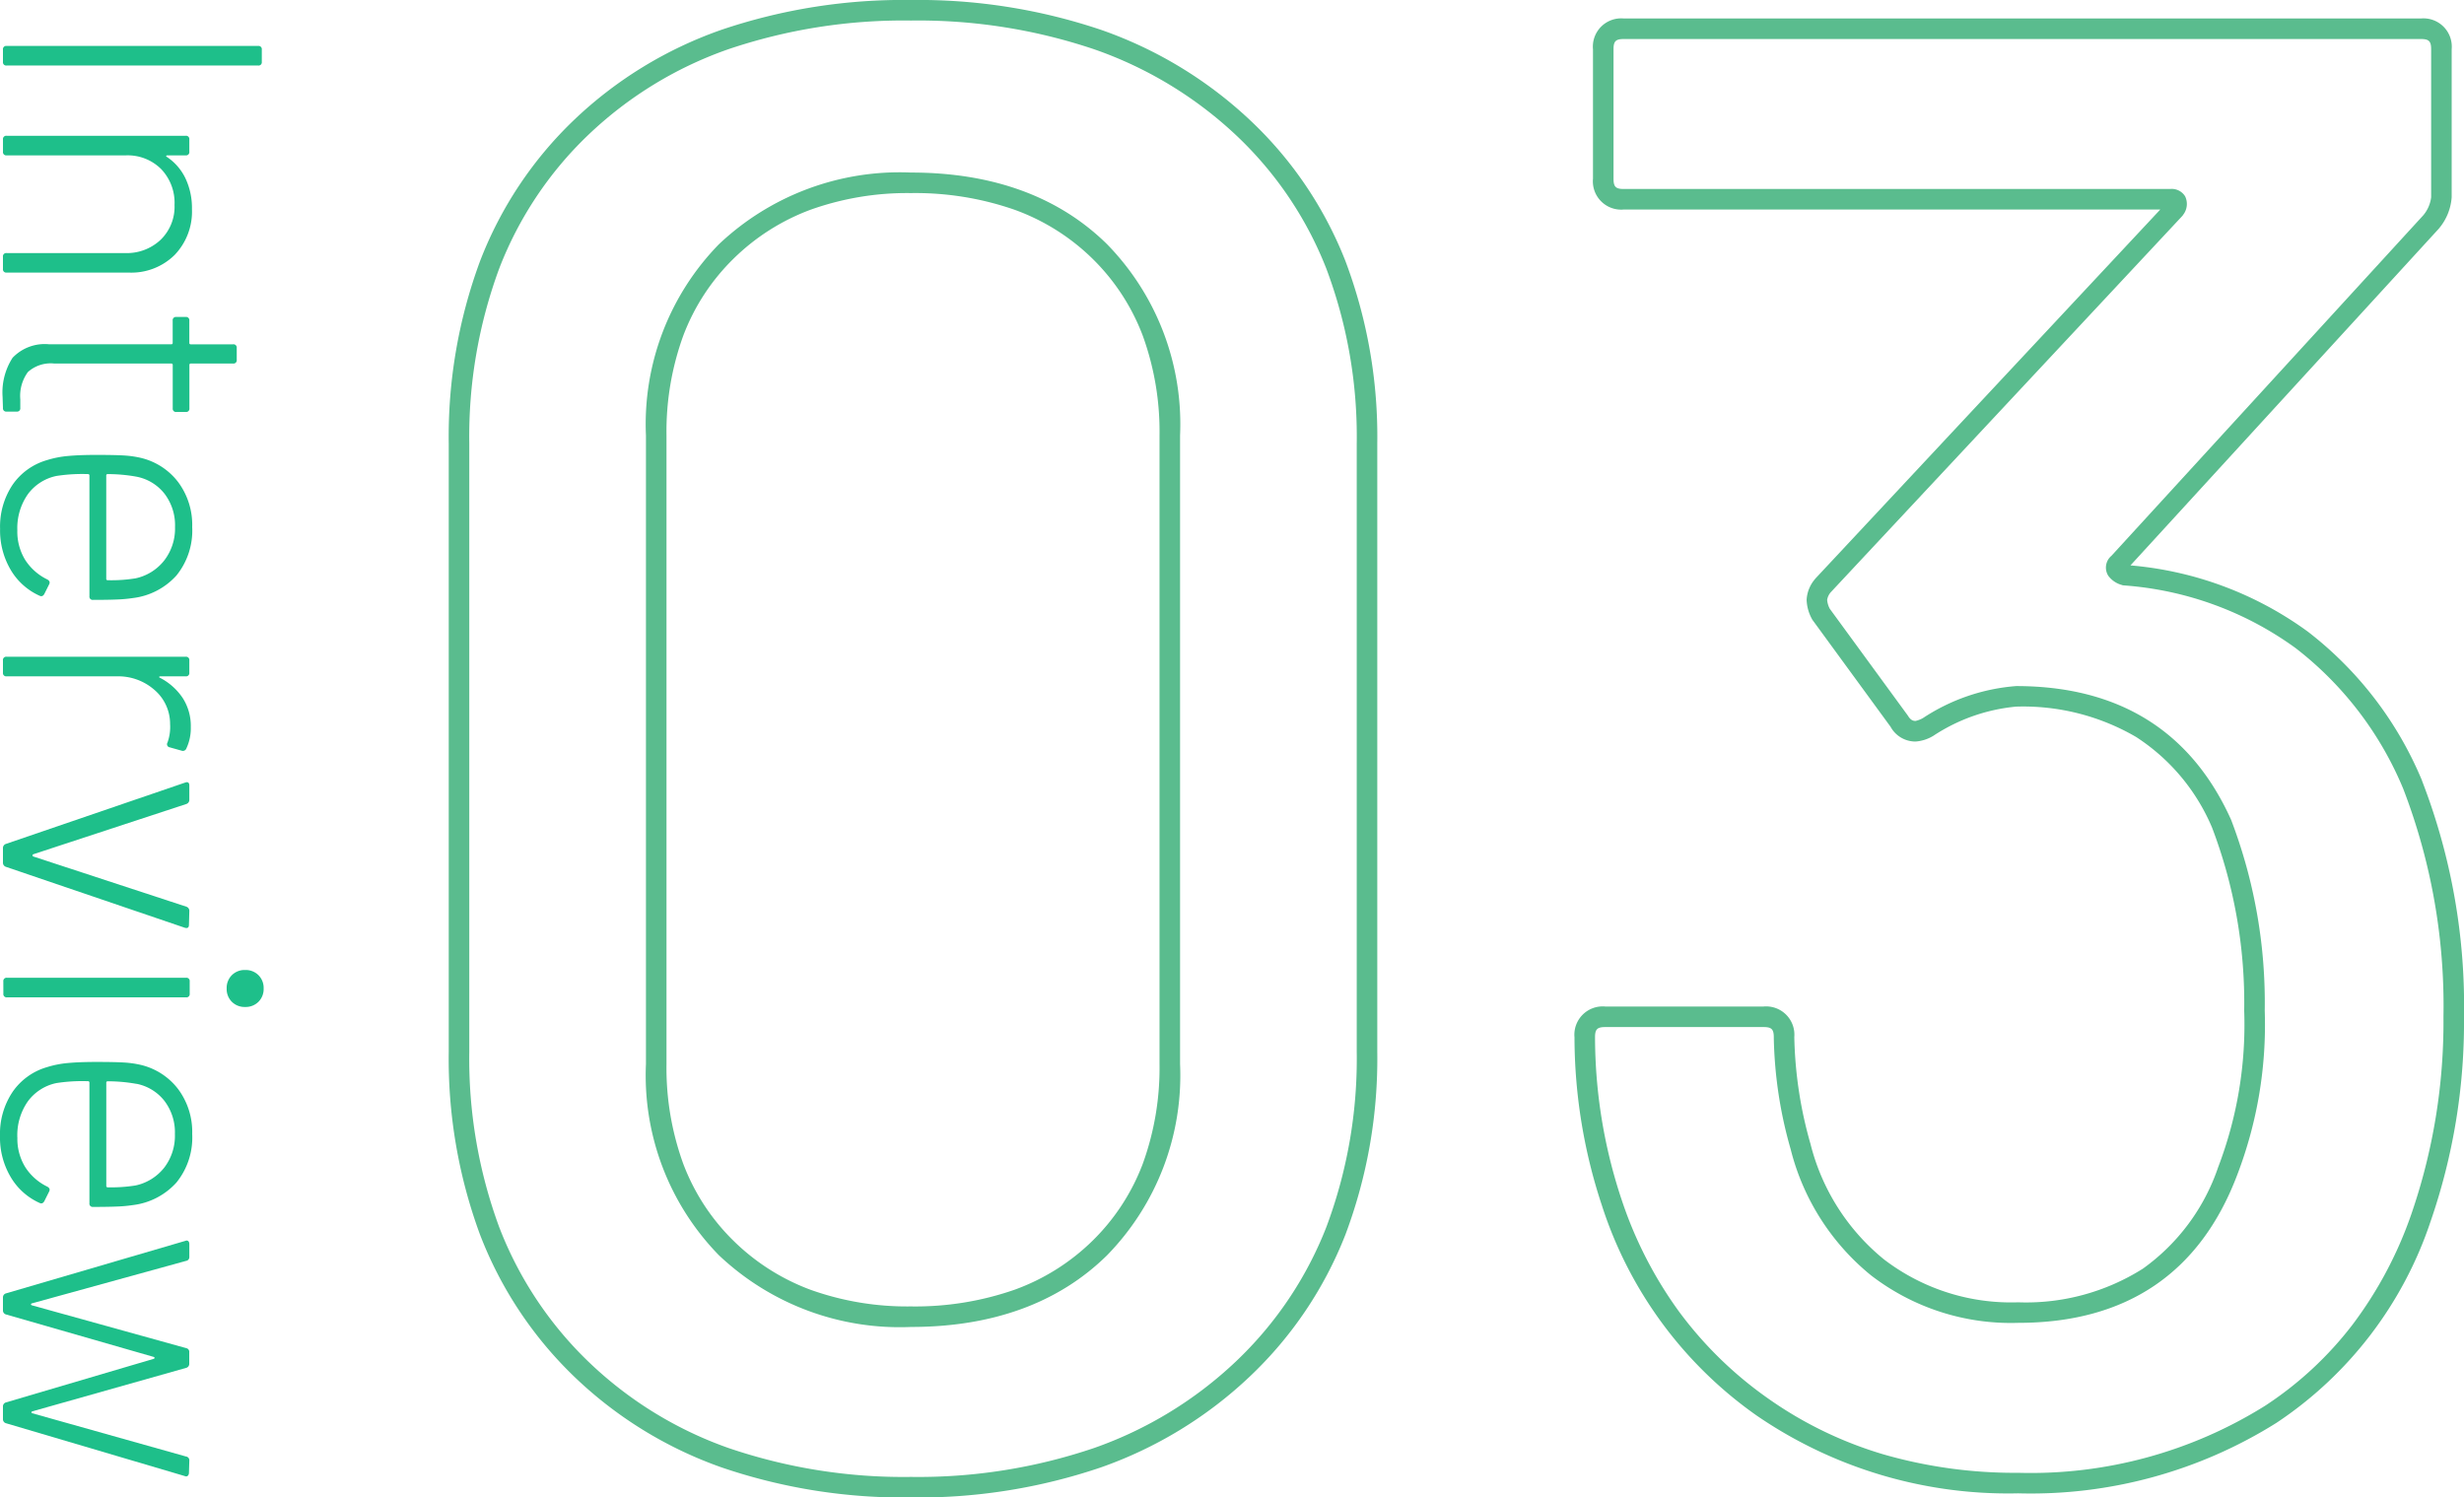
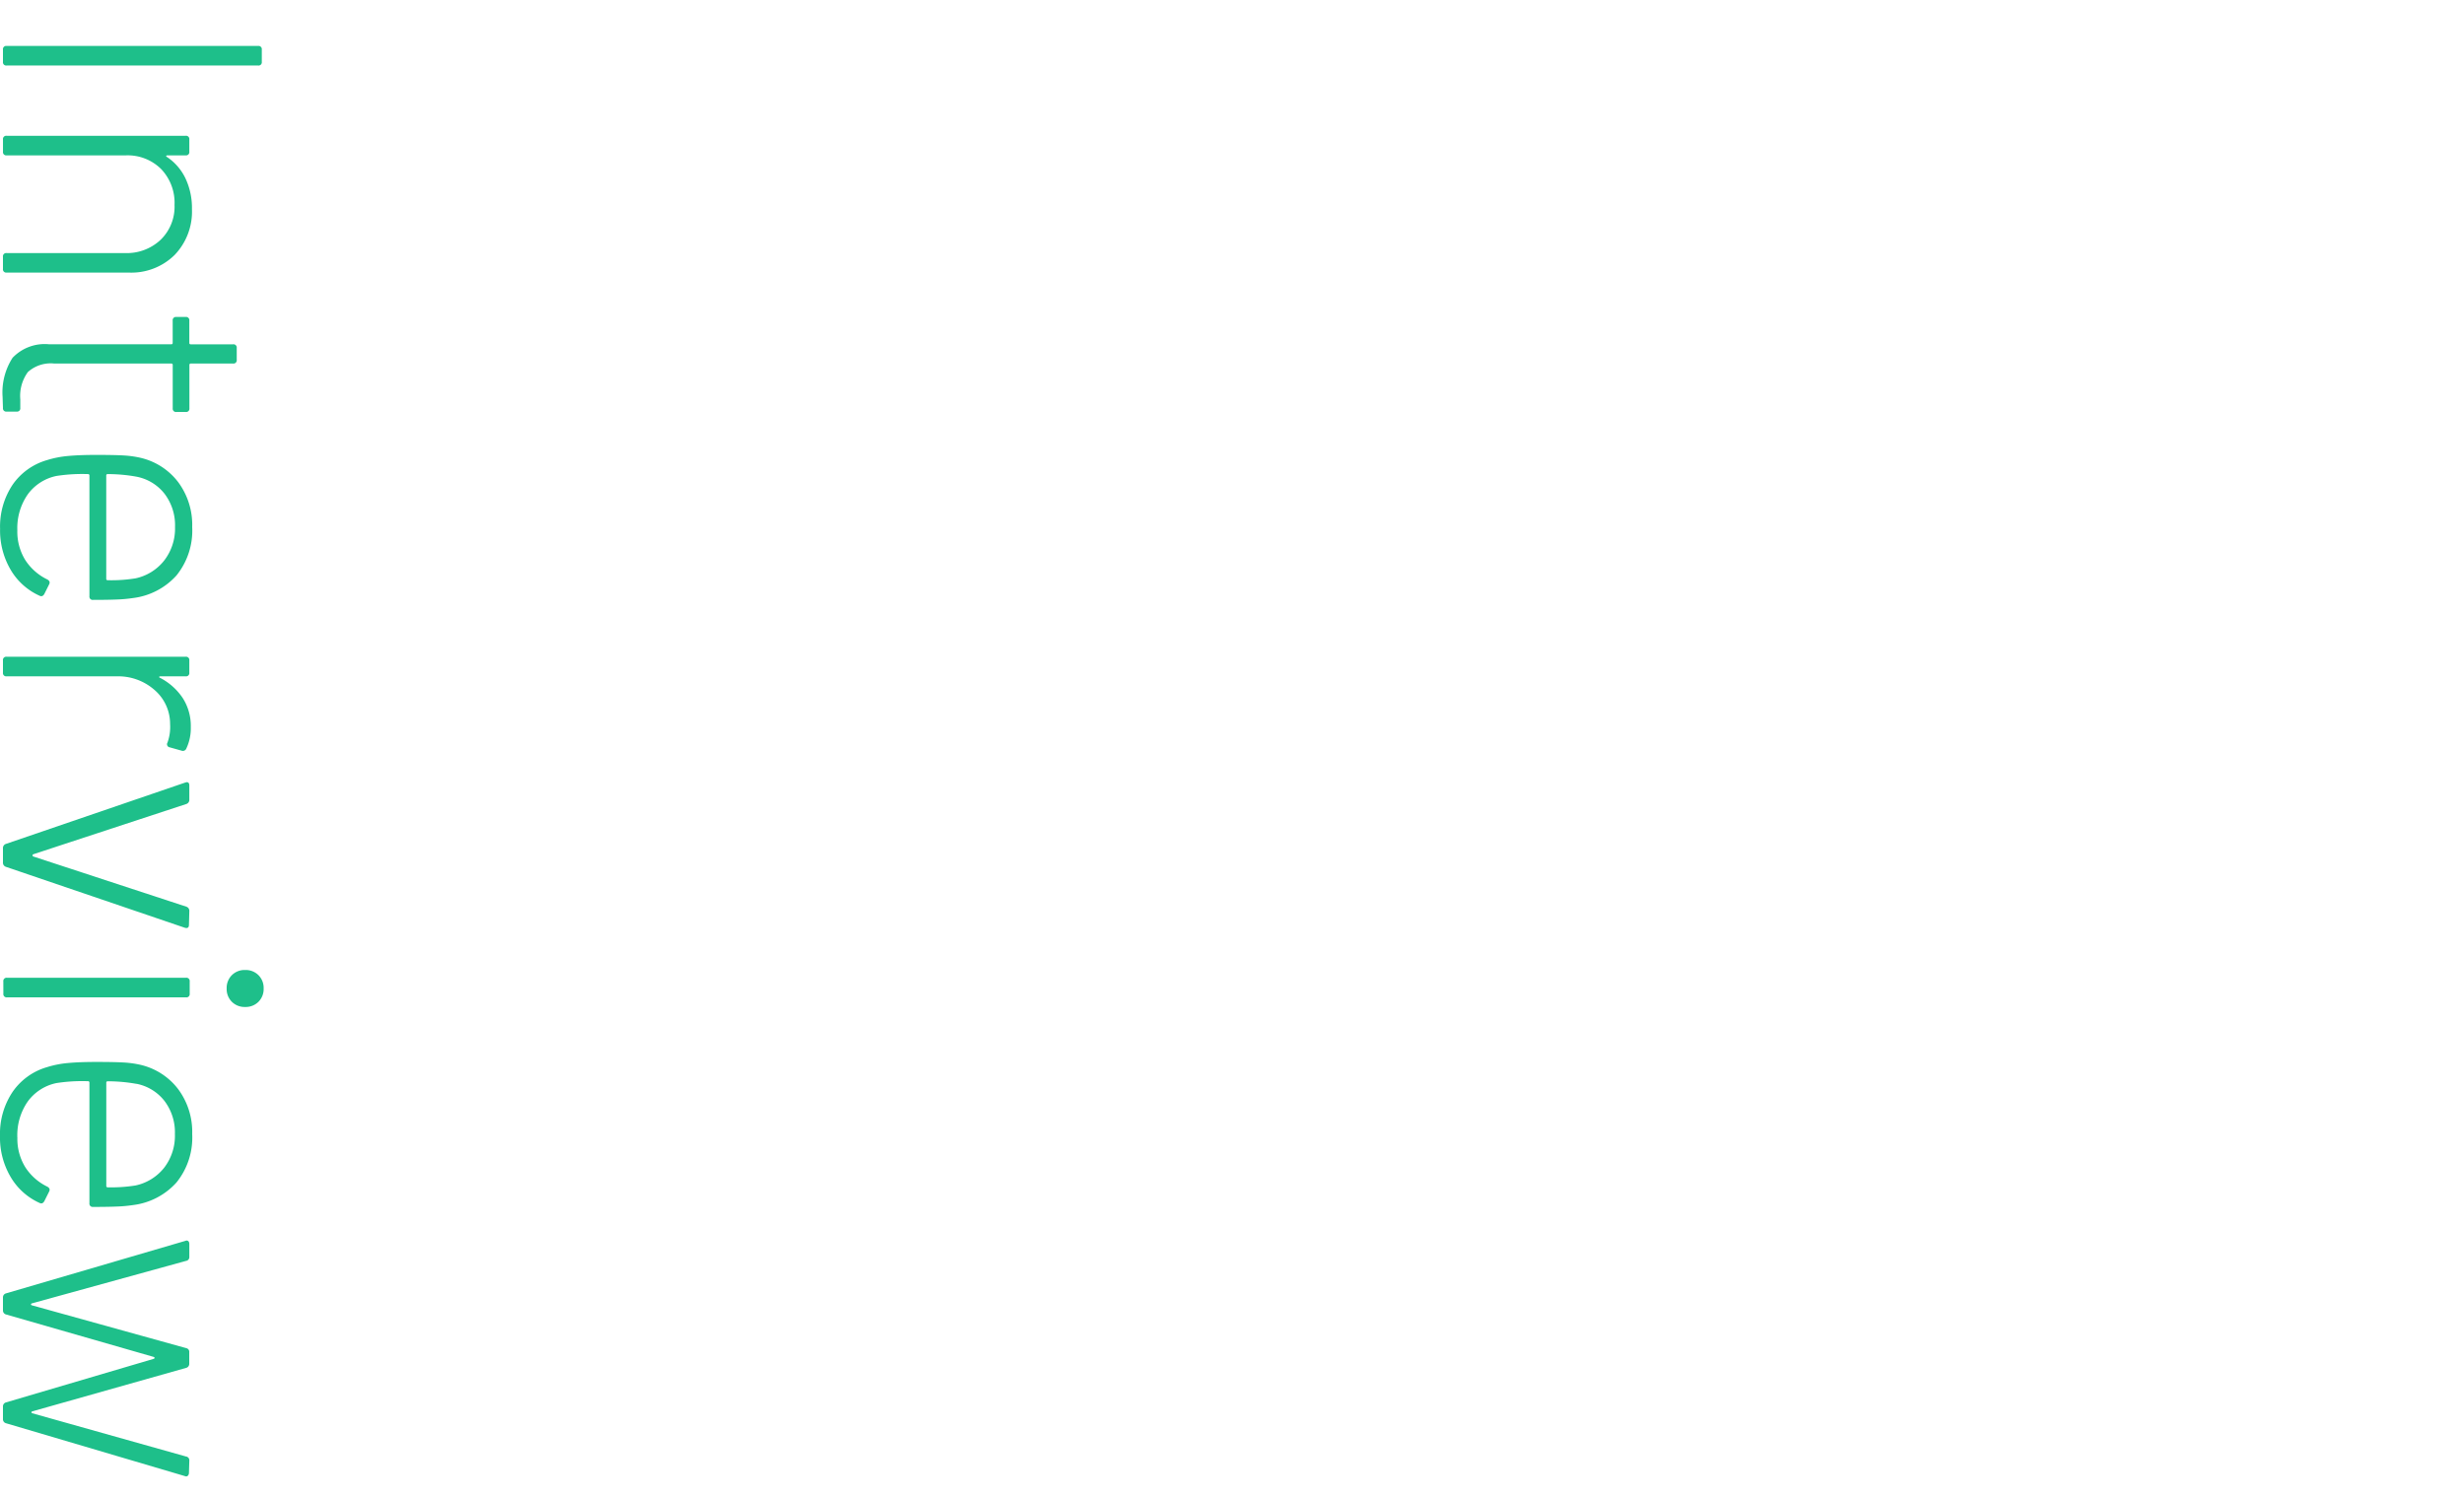
<svg xmlns="http://www.w3.org/2000/svg" width="119.944" height="72.9" viewBox="0 0 119.944 72.9">
  <g id="Interview03" transform="translate(-18.356 -632.1)">
    <path id="パス_500" data-name="パス 500" d="M2.016,0a.159.159,0,0,1-.18-.18V-12.42a.159.159,0,0,1,.18-.18H2.61a.159.159,0,0,1,.18.18V-.18A.159.159,0,0,1,2.61,0ZM9.774-9.2a3.048,3.048,0,0,1,2.241.846A3,3,0,0,1,12.87-6.12V-.18a.159.159,0,0,1-.18.18H12.1a.159.159,0,0,1-.18-.18V-5.94a2.4,2.4,0,0,0-.648-1.737,2.239,2.239,0,0,0-1.692-.675A2.379,2.379,0,0,0,7.83-7.7a2.308,2.308,0,0,0-.666,1.719v5.8a.159.159,0,0,1-.18.18H6.39a.159.159,0,0,1-.18-.18V-8.892a.159.159,0,0,1,.18-.18h.594a.159.159,0,0,1,.18.18v.882q0,.054.027.063t.045-.027A2.6,2.6,0,0,1,8.28-8.883,3.377,3.377,0,0,1,9.774-9.2Zm9.882.756a.159.159,0,0,1-.18.18H17.37a.064.064,0,0,0-.072.072V-2.5a1.664,1.664,0,0,0,.414,1.287,1.974,1.974,0,0,0,1.332.369h.414a.159.159,0,0,1,.18.18V-.18a.159.159,0,0,1-.18.18l-.54.018a3.109,3.109,0,0,1-1.9-.486,2.159,2.159,0,0,1-.657-1.782V-8.19a.064.064,0,0,0-.072-.072H15.21a.159.159,0,0,1-.18-.18v-.45a.159.159,0,0,1,.18-.18h1.08a.064.064,0,0,0,.072-.072V-11.2a.159.159,0,0,1,.18-.18h.576a.159.159,0,0,1,.18.18v2.052a.064.064,0,0,0,.072.072h2.106a.159.159,0,0,1,.18.18ZM25.416-.7a2.626,2.626,0,0,0,1.449-.387A2.649,2.649,0,0,0,27.81-2.16q.09-.162.234-.09l.468.234q.162.09.09.234a3.11,3.11,0,0,1-1.251,1.4,3.775,3.775,0,0,1-2.007.522A3.664,3.664,0,0,1,23.2-.468,3.063,3.063,0,0,1,22-2.142a4.84,4.84,0,0,1-.2-1.008q-.054-.558-.054-1.4,0-.882.027-1.332a4.828,4.828,0,0,1,.117-.828,3.22,3.22,0,0,1,1.179-1.818,3.485,3.485,0,0,1,2.187-.684,3.473,3.473,0,0,1,2.358.765,3.4,3.4,0,0,1,1.1,2.115,6.951,6.951,0,0,1,.072.8q.018.459.018,1.143a.159.159,0,0,1-.18.18H22.752a.064.064,0,0,0-.072.072,8.156,8.156,0,0,0,.09,1.53,2.3,2.3,0,0,0,.891,1.395A2.871,2.871,0,0,0,25.416-.7Zm-2.61-5.8a7.89,7.89,0,0,0-.126,1.4.064.064,0,0,0,.072.072h5.022a.064.064,0,0,0,.072-.072,7.455,7.455,0,0,0-.09-1.35,2.42,2.42,0,0,0-.864-1.395,2.545,2.545,0,0,0-1.638-.531,2.529,2.529,0,0,0-1.62.513A2.281,2.281,0,0,0,22.806-6.5ZM34.992-9.144a2.314,2.314,0,0,1,1.044.216.18.18,0,0,1,.108.234l-.162.576a.153.153,0,0,1-.234.108,2.235,2.235,0,0,0-.9-.126,2.176,2.176,0,0,0-1.665.765,2.669,2.669,0,0,0-.657,1.827V-.18a.159.159,0,0,1-.18.18h-.594a.159.159,0,0,1-.18-.18V-8.892a.159.159,0,0,1,.18-.18h.594a.159.159,0,0,1,.18.18v1.224q0,.054.027.063T32.6-7.65a2.961,2.961,0,0,1,.981-1.1A2.515,2.515,0,0,1,34.992-9.144ZM40.9,0a.21.21,0,0,1-.216-.144l-2.988-8.73-.018-.072q0-.126.162-.126h.684a.21.21,0,0,1,.216.144l2.448,7.452a.058.058,0,0,0,.054.036.058.058,0,0,0,.054-.036L43.74-8.928a.21.21,0,0,1,.216-.144l.666.018q.2,0,.144.2L41.8-.144A.21.21,0,0,1,41.58,0Zm6.822-10.89a.877.877,0,0,1-.648-.252.877.877,0,0,1-.252-.648.877.877,0,0,1,.252-.648.877.877,0,0,1,.648-.252.877.877,0,0,1,.648.252.877.877,0,0,1,.252.648.877.877,0,0,1-.252.648A.877.877,0,0,1,47.718-10.89ZM47.376-.018A.159.159,0,0,1,47.2-.2V-8.91a.159.159,0,0,1,.18-.18h.594a.159.159,0,0,1,.18.18V-.2a.159.159,0,0,1-.18.18Zm7.6-.684a2.626,2.626,0,0,0,1.449-.387,2.649,2.649,0,0,0,.945-1.071q.09-.162.234-.09l.468.234q.162.09.09.234a3.109,3.109,0,0,1-1.251,1.4A3.775,3.775,0,0,1,54.9.144a3.664,3.664,0,0,1-2.142-.612,3.063,3.063,0,0,1-1.206-1.674,4.84,4.84,0,0,1-.2-1.008q-.054-.558-.054-1.4,0-.882.027-1.332a4.828,4.828,0,0,1,.117-.828,3.22,3.22,0,0,1,1.179-1.818,3.485,3.485,0,0,1,2.187-.684,3.473,3.473,0,0,1,2.358.765,3.4,3.4,0,0,1,1.1,2.115,6.951,6.951,0,0,1,.072.8q.018.459.018,1.143a.159.159,0,0,1-.18.18H52.308a.064.064,0,0,0-.072.072,8.156,8.156,0,0,0,.09,1.53,2.3,2.3,0,0,0,.891,1.395A2.871,2.871,0,0,0,54.972-.7Zm-2.61-5.8a7.89,7.89,0,0,0-.126,1.4.064.064,0,0,0,.072.072H57.33a.064.064,0,0,0,.072-.072,7.455,7.455,0,0,0-.09-1.35,2.42,2.42,0,0,0-.864-1.395A2.545,2.545,0,0,0,54.81-8.37a2.529,2.529,0,0,0-1.62.513A2.281,2.281,0,0,0,52.362-6.5ZM62.766,0a.2.2,0,0,1-.2-.144l-2.556-8.73-.018-.054q0-.144.18-.144h.612a.185.185,0,0,1,.2.162L63.054-1.4q.018.036.045.036t.045-.036l2.088-7.524a.181.181,0,0,1,.2-.144h.558a.2.2,0,0,1,.2.144L68.31-1.422q.018.036.045.036t.045-.036L70.506-8.91a.185.185,0,0,1,.2-.162l.594.018A.2.2,0,0,1,71.442-9a.123.123,0,0,1,.018.144L68.886-.144a.2.2,0,0,1-.2.144h-.612a.2.2,0,0,1-.2-.144l-2.124-7.2q-.018-.036-.045-.036t-.045.036l-2.07,7.2A.2.2,0,0,1,63.4,0Z" transform="translate(18.5 632.5) rotate(90)" fill="#1ebf8a" />
-     <path id="_03_-_アウトライン" data-name="03 - アウトライン" d="M28.2,1.5A27.374,27.374,0,0,1,18.969.033,19.871,19.871,0,0,1,11.8-4.39a19.093,19.093,0,0,1-4.582-6.917A24.7,24.7,0,0,1,5.7-20.2V-49.8a24.6,24.6,0,0,1,1.521-8.88A18.882,18.882,0,0,1,11.8-65.561a19.9,19.9,0,0,1,7.166-4.385A27.588,27.588,0,0,1,28.2-71.4a27.809,27.809,0,0,1,9.254,1.453,20.352,20.352,0,0,1,7.239,4.383,18.864,18.864,0,0,1,4.66,6.881A24.241,24.241,0,0,1,50.9-49.8v29.6a24.34,24.34,0,0,1-1.547,8.895,19.073,19.073,0,0,1-4.659,6.918A20.32,20.32,0,0,1,37.455.034,27.592,27.592,0,0,1,28.2,1.5Zm0-71.9A26.6,26.6,0,0,0,19.3-69,18.905,18.905,0,0,0,12.5-64.839,17.889,17.889,0,0,0,8.154-58.32,23.606,23.606,0,0,0,6.7-49.8v29.6a23.707,23.707,0,0,0,1.454,8.533A18.1,18.1,0,0,0,12.5-5.11a18.877,18.877,0,0,0,6.809,4.2A26.382,26.382,0,0,0,28.2.5,26.6,26.6,0,0,0,37.12-.909a19.327,19.327,0,0,0,6.886-4.2,18.08,18.08,0,0,0,4.416-6.557A23.349,23.349,0,0,0,49.9-20.2V-49.8a23.25,23.25,0,0,0-1.478-8.517,17.871,17.871,0,0,0-4.415-6.519A19.358,19.358,0,0,0,37.121-69,26.817,26.817,0,0,0,28.2-70.4ZM82.1,1.3A21.638,21.638,0,0,1,69.362-2.491,19.968,19.968,0,0,1,61.83-12.729,26.109,26.109,0,0,1,60.5-20.881V-20.9A1.378,1.378,0,0,1,62-22.4h7.7a1.376,1.376,0,0,1,1.5,1.485,20.261,20.261,0,0,0,.772,5.148l.011.036a10.55,10.55,0,0,0,3.58,5.64A10.179,10.179,0,0,0,82.1-8a10.644,10.644,0,0,0,6.07-1.639,10.024,10.024,0,0,0,3.662-4.937l.009-.023A19.43,19.43,0,0,0,93.1-22.2a23.967,23.967,0,0,0-1.56-8.9,9.782,9.782,0,0,0-3.7-4.421A10.923,10.923,0,0,0,82-37a8.8,8.8,0,0,0-4.05,1.433l-.026.014a1.924,1.924,0,0,1-.824.253,1.382,1.382,0,0,1-1.216-.722l-3.812-5.217-.019-.038A2.073,2.073,0,0,1,71.8-42.2a1.686,1.686,0,0,1,.4-1l.016-.022.018-.02L89.016-61.2H62.9a1.378,1.378,0,0,1-1.5-1.5V-69a1.378,1.378,0,0,1,1.5-1.5h38.8a1.378,1.378,0,0,1,1.5,1.5v7.2a2.638,2.638,0,0,1-.593,1.491l-.018.025L87.564-43.875A17.094,17.094,0,0,1,96.2-40.649a17.746,17.746,0,0,1,5.557,7.25l0,.009A30.357,30.357,0,0,1,103.8-21.9a29.689,29.689,0,0,1-1.629,9.968,18.973,18.973,0,0,1-7.5,9.8A22.493,22.493,0,0,1,82.1,1.3ZM61.5-20.909a25.112,25.112,0,0,0,1.265,7.826l.009.025A19.9,19.9,0,0,0,65.59-7.546a18.844,18.844,0,0,0,4.348,4.237A19.158,19.158,0,0,0,75.53-.6,23.074,23.074,0,0,0,82.1.3,21.514,21.514,0,0,0,94.125-2.968a17.261,17.261,0,0,0,4.252-3.948,19.537,19.537,0,0,0,2.851-5.351A28.7,28.7,0,0,0,102.8-21.9a29.371,29.371,0,0,0-1.961-11.107A16.758,16.758,0,0,0,95.6-39.851,16.2,16.2,0,0,0,87.251-42.9l-.056-.005-.053-.018a1.207,1.207,0,0,1-.658-.447.747.747,0,0,1,.154-.972l15.173-16.57a1.673,1.673,0,0,0,.39-.885V-69c0-.393-.107-.5-.5-.5H62.9c-.393,0-.5.107-.5.5v6.3c0,.393.107.5.5.5H89.5a.763.763,0,0,1,.726.36.861.861,0,0,1-.1.9L90.1-60.9,72.985-42.579a.747.747,0,0,0-.185.379,1.066,1.066,0,0,0,.13.44l3.8,5.2c.136.226.259.257.371.257a1.276,1.276,0,0,0,.364-.141A9.551,9.551,0,0,1,82-38c4.992,0,8.51,2.185,10.456,6.494l.009.02A24.95,24.95,0,0,1,94.1-22.2a20.415,20.415,0,0,1-1.336,7.988C90.956-9.427,87.368-7,82.1-7a11.151,11.151,0,0,1-7.162-2.31,11.523,11.523,0,0,1-3.915-6.142,20.978,20.978,0,0,1-.821-5.421V-20.9c0-.393-.107-.5-.5-.5H62C61.61-21.4,61.5-21.294,61.5-20.909ZM28.2-6.8a12.8,12.8,0,0,1-9.351-3.494A12.53,12.53,0,0,1,15.3-19.6V-50.2a12.53,12.53,0,0,1,3.549-9.306A12.8,12.8,0,0,1,28.2-63c3.985,0,7.2,1.175,9.551,3.494A12.53,12.53,0,0,1,41.3-50.2v30.6a12.53,12.53,0,0,1-3.549,9.306C35.4-7.976,32.185-6.8,28.2-6.8Zm0-55.2a13.963,13.963,0,0,0-4.876.806,10.617,10.617,0,0,0-3.773,2.4,10.38,10.38,0,0,0-2.434,3.734A13.669,13.669,0,0,0,16.3-50.2v30.6a13.669,13.669,0,0,0,.817,4.86,10.38,10.38,0,0,0,2.434,3.734,10.617,10.617,0,0,0,3.773,2.4A13.964,13.964,0,0,0,28.2-7.8a14.7,14.7,0,0,0,5.029-.807,10.531,10.531,0,0,0,3.82-2.4,10.38,10.38,0,0,0,2.434-3.734A13.669,13.669,0,0,0,40.3-19.6V-50.2a13.669,13.669,0,0,0-.817-4.86,10.38,10.38,0,0,0-2.434-3.734,10.531,10.531,0,0,0-3.82-2.4A14.7,14.7,0,0,0,28.2-62Z" transform="translate(34.5 703.5)" fill="#5abc8e" />
  </g>
</svg>